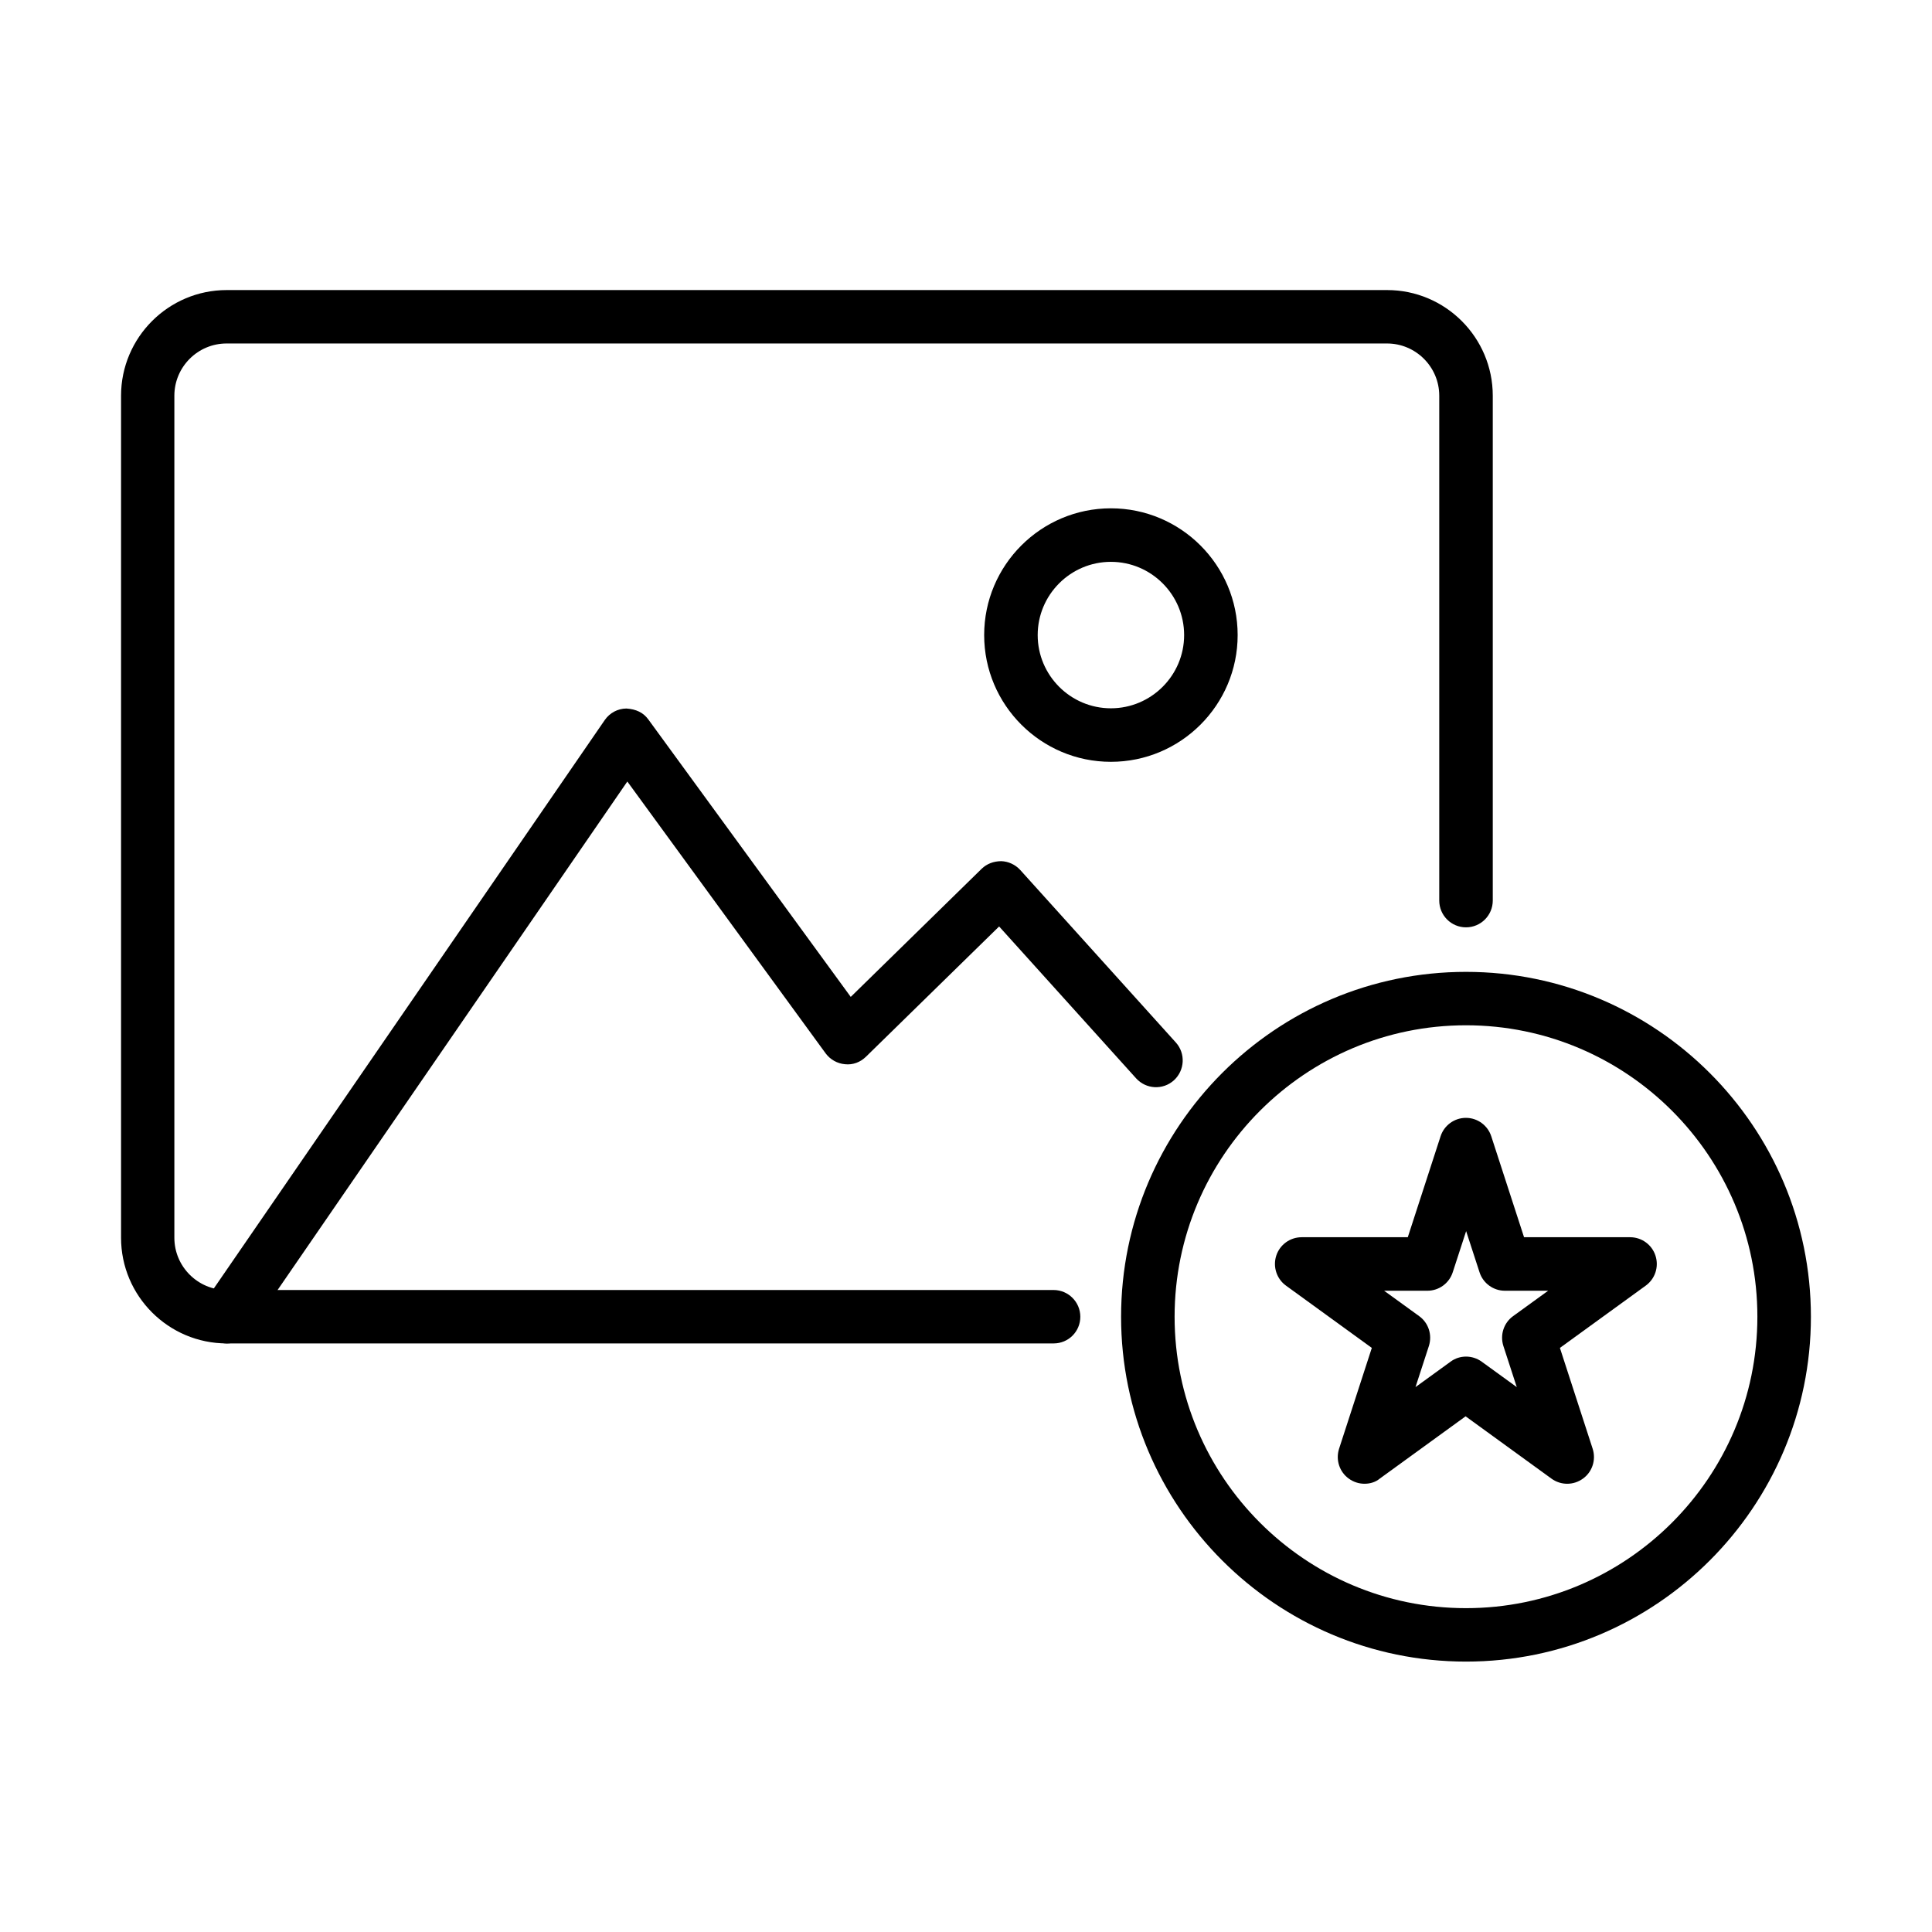
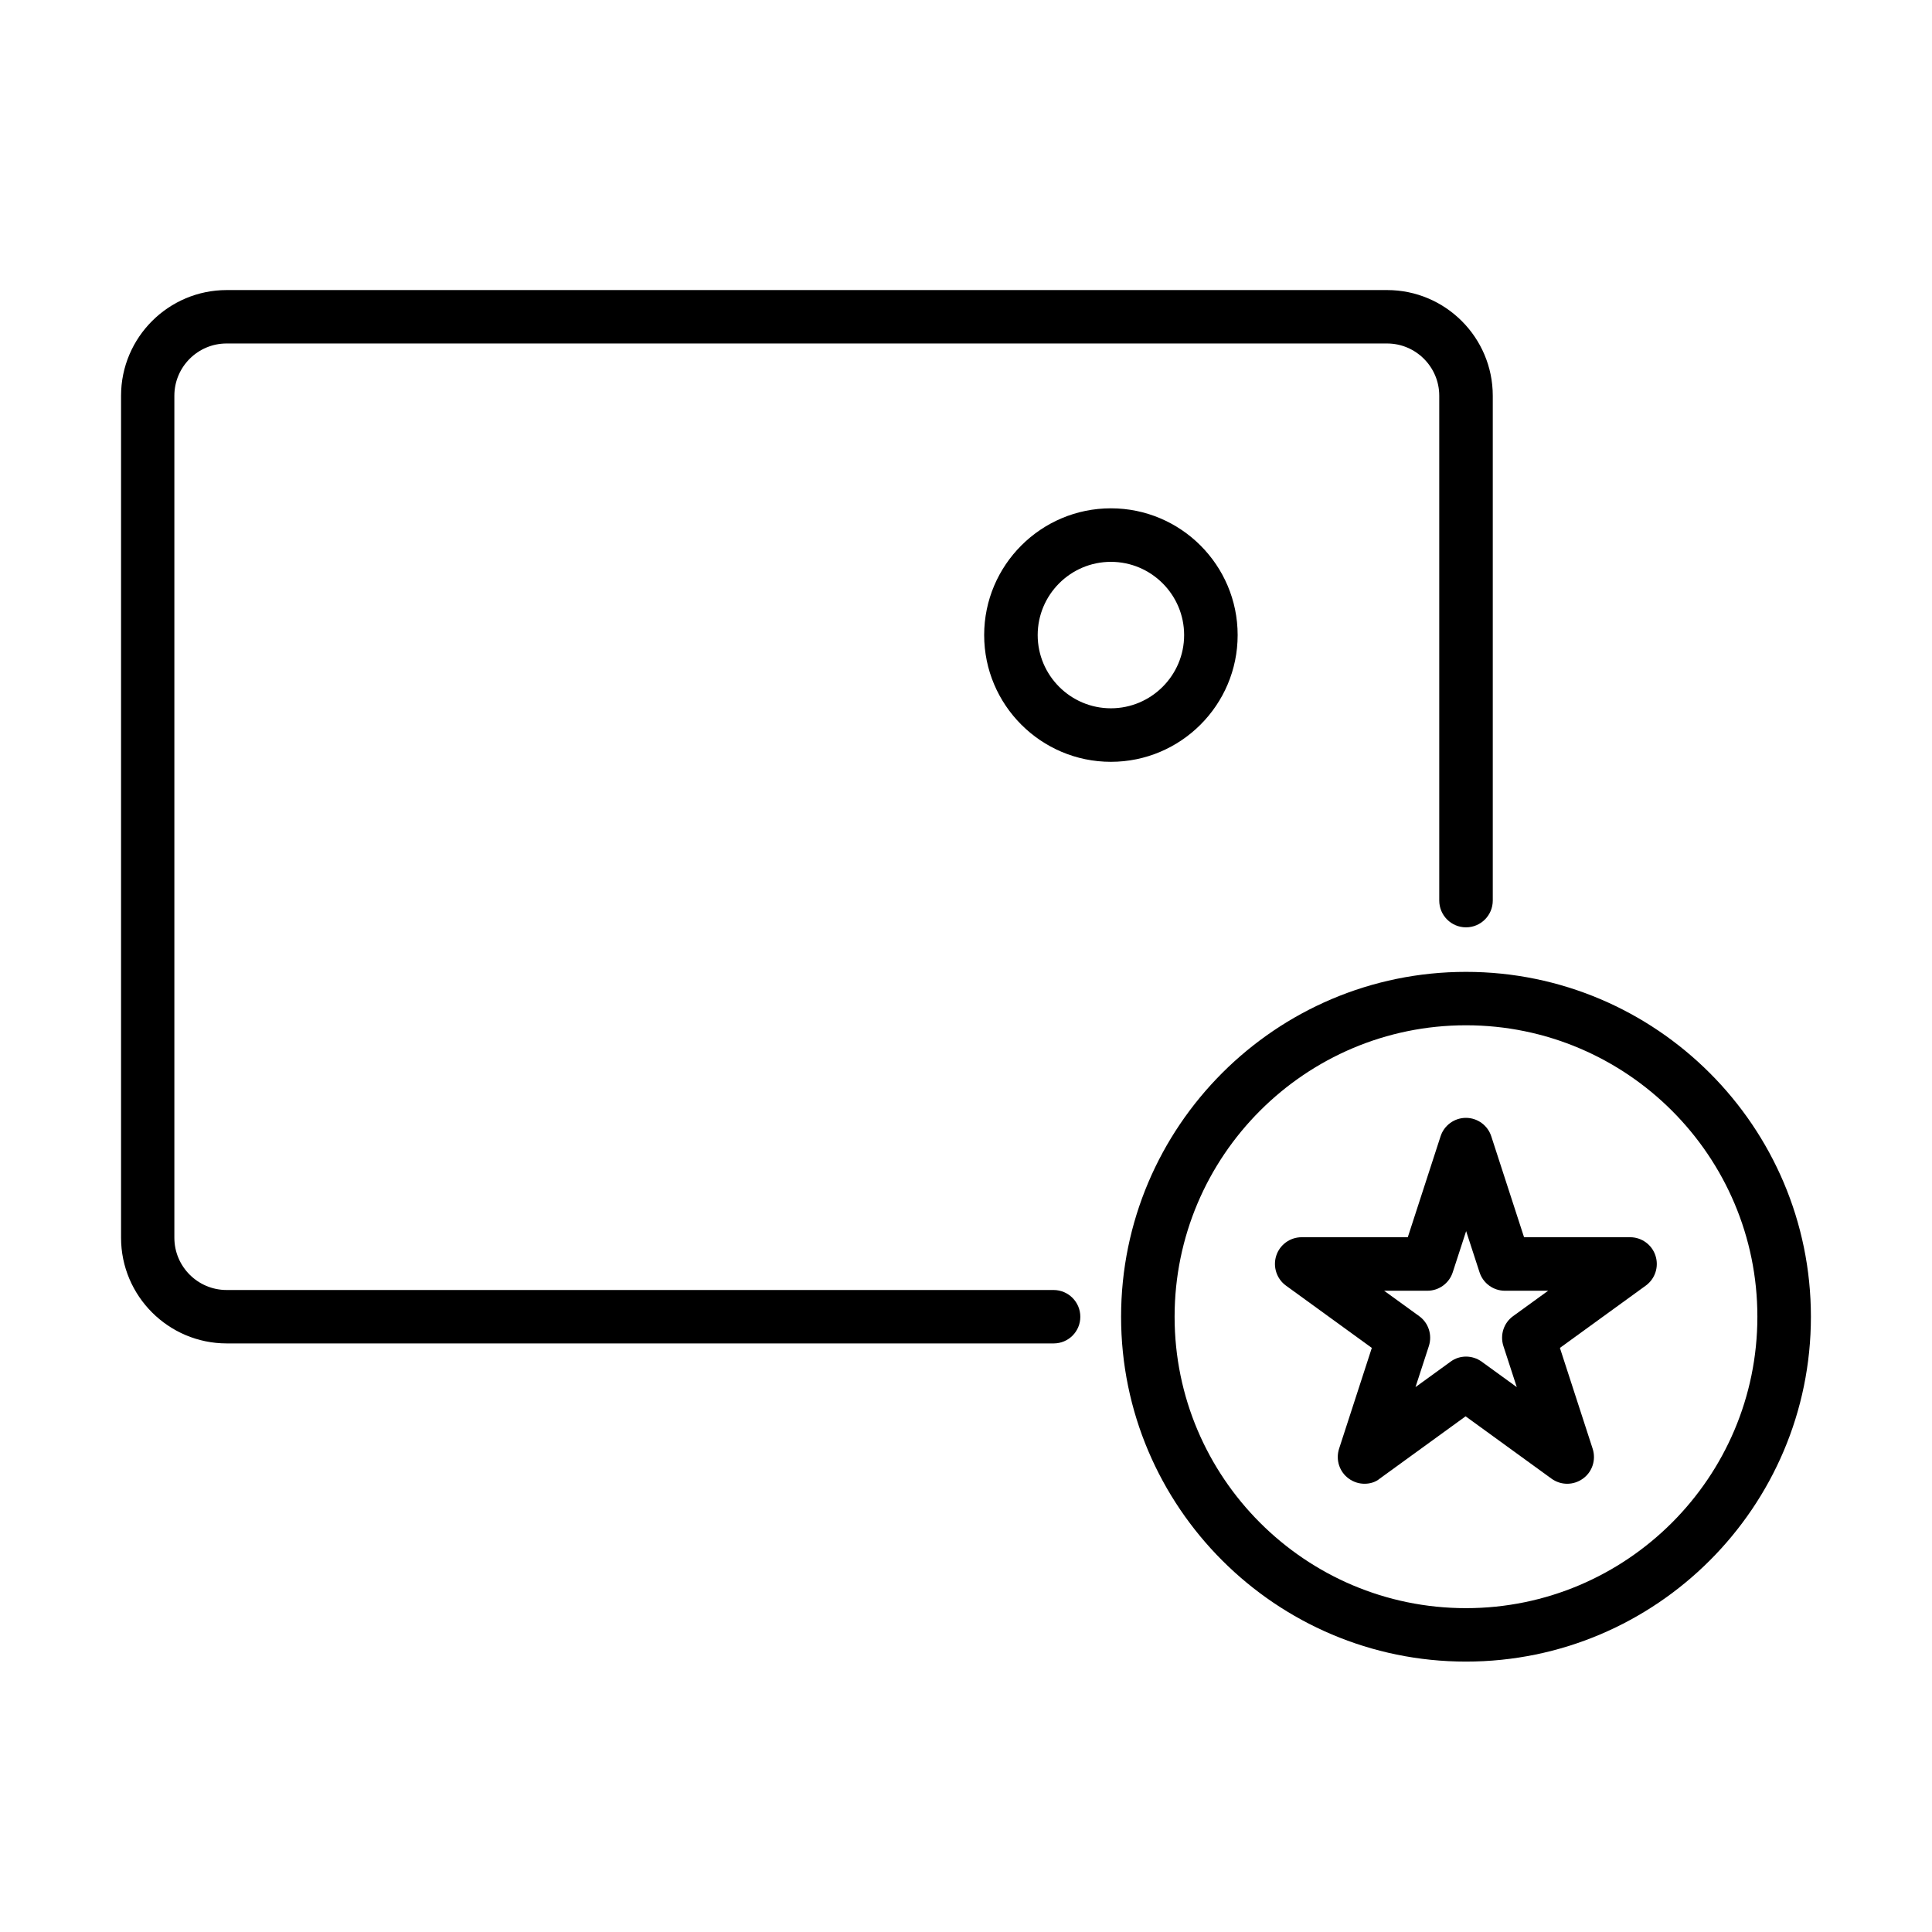
<svg xmlns="http://www.w3.org/2000/svg" fill="#000000" width="800px" height="800px" version="1.1" viewBox="144 144 512 512">
  <g>
    <path d="m423.23 500.02h-219.15c-15.43 0-28-12.566-28-28v-223.15c0-15.434 12.57-28 28-28h307.52c15.434 0 28 12.566 28 28v133.79c0 3.914-3.176 7.094-7.094 7.094-3.914 0-7.09-3.18-7.09-7.094v-133.79c0-7.633-6.215-13.844-13.844-13.844h-307.52c-7.633 0-13.844 6.211-13.844 13.844v223.15c0 7.629 6.211 13.844 13.844 13.844h219.15c3.914 0 7.094 3.176 7.094 7.094 0 3.914-3.152 7.062-7.066 7.062z" />
-     <path d="m204.09 500.02c-1.391 0-2.781-0.398-4-1.25-3.234-2.211-4.031-6.609-1.816-9.844l105.99-154.1c1.305-1.902 3.43-3.035 5.731-3.062 2.551 0.168 4.481 1.051 5.816 2.894l53.645 73.531 34.695-33.957c1.391-1.336 3.148-1.988 5.164-2.016 1.93 0.059 3.746 0.91 5.051 2.328l41.246 45.73c2.609 2.891 2.383 7.375-0.512 10.016-2.922 2.637-7.375 2.383-10.012-0.512l-36.312-40.258-35.293 34.527c-1.473 1.445-3.461 2.211-5.531 1.984-2.043-0.172-3.914-1.219-5.137-2.863l-52.566-72.059-100.34 145.88c-1.363 1.957-3.574 3.035-5.816 3.035z" />
    <path d="m438.4 345.89c-18.523 0-33.586-15.066-33.586-33.59 0-18.523 15.062-33.59 33.586-33.59 18.527 0 33.59 15.066 33.59 33.59 0 18.523-15.062 33.59-33.59 33.59zm0-52.996c-10.695 0-19.402 8.711-19.402 19.406 0 10.695 8.707 19.406 19.402 19.406 10.695 0 19.406-8.711 19.406-19.406 0-10.695-8.711-19.406-19.406-19.406z" />
-     <path d="m532.5 584.34c-50.383 0-91.402-40.996-91.402-91.379 0-50.414 40.992-91.406 91.402-91.406 50.383 0 91.41 40.992 91.41 91.406 0 50.383-40.996 91.379-91.41 91.379zm0-168.63c-42.582 0-77.219 34.641-77.219 77.25 0 42.582 34.637 77.219 77.219 77.219 42.582 0 77.223-34.637 77.223-77.219 0.027-42.609-34.641-77.25-77.223-77.25z" />
+     <path d="m532.5 584.34c-50.383 0-91.402-40.996-91.402-91.379 0-50.414 40.992-91.406 91.402-91.406 50.383 0 91.41 40.992 91.41 91.406 0 50.383-40.996 91.379-91.41 91.379m0-168.63c-42.582 0-77.219 34.641-77.219 77.25 0 42.582 34.637 77.219 77.219 77.219 42.582 0 77.223-34.637 77.223-77.219 0.027-42.609-34.641-77.25-77.223-77.25z" />
    <path d="m505.62 537.21c-1.477 0-2.922-0.453-4.172-1.359-2.496-1.789-3.516-4.992-2.582-7.914l8.68-26.727-22.75-16.508c-2.469-1.789-3.516-4.996-2.582-7.918 0.938-2.922 3.66-4.906 6.754-4.906h28.113l8.68-26.723c0.938-2.922 3.66-4.91 6.723-4.91 3.066 0 5.789 1.988 6.727 4.91l8.68 26.723h28.113c3.062 0 5.789 1.984 6.723 4.906 0.938 2.922-0.086 6.102-2.582 7.918l-22.75 16.508 8.68 26.727c0.938 2.922-0.082 6.125-2.578 7.914-2.5 1.816-5.848 1.816-8.344 0l-22.75-16.512-22.754 16.512c-1.105 0.938-2.582 1.359-4.027 1.359zm26.895-33.699c1.445 0 2.922 0.453 4.168 1.359l9.277 6.727-3.547-10.895c-0.938-2.922 0.086-6.129 2.582-7.918l9.277-6.723h-11.461c-3.062 0-5.789-1.984-6.723-4.906l-3.547-10.895-3.547 10.895c-0.934 2.922-3.66 4.906-6.723 4.906h-11.461l9.277 6.723c2.496 1.789 3.516 4.996 2.582 7.918l-3.547 10.895 9.277-6.727c1.191-0.906 2.664-1.359 4.113-1.359z" />
  </g>
</svg>